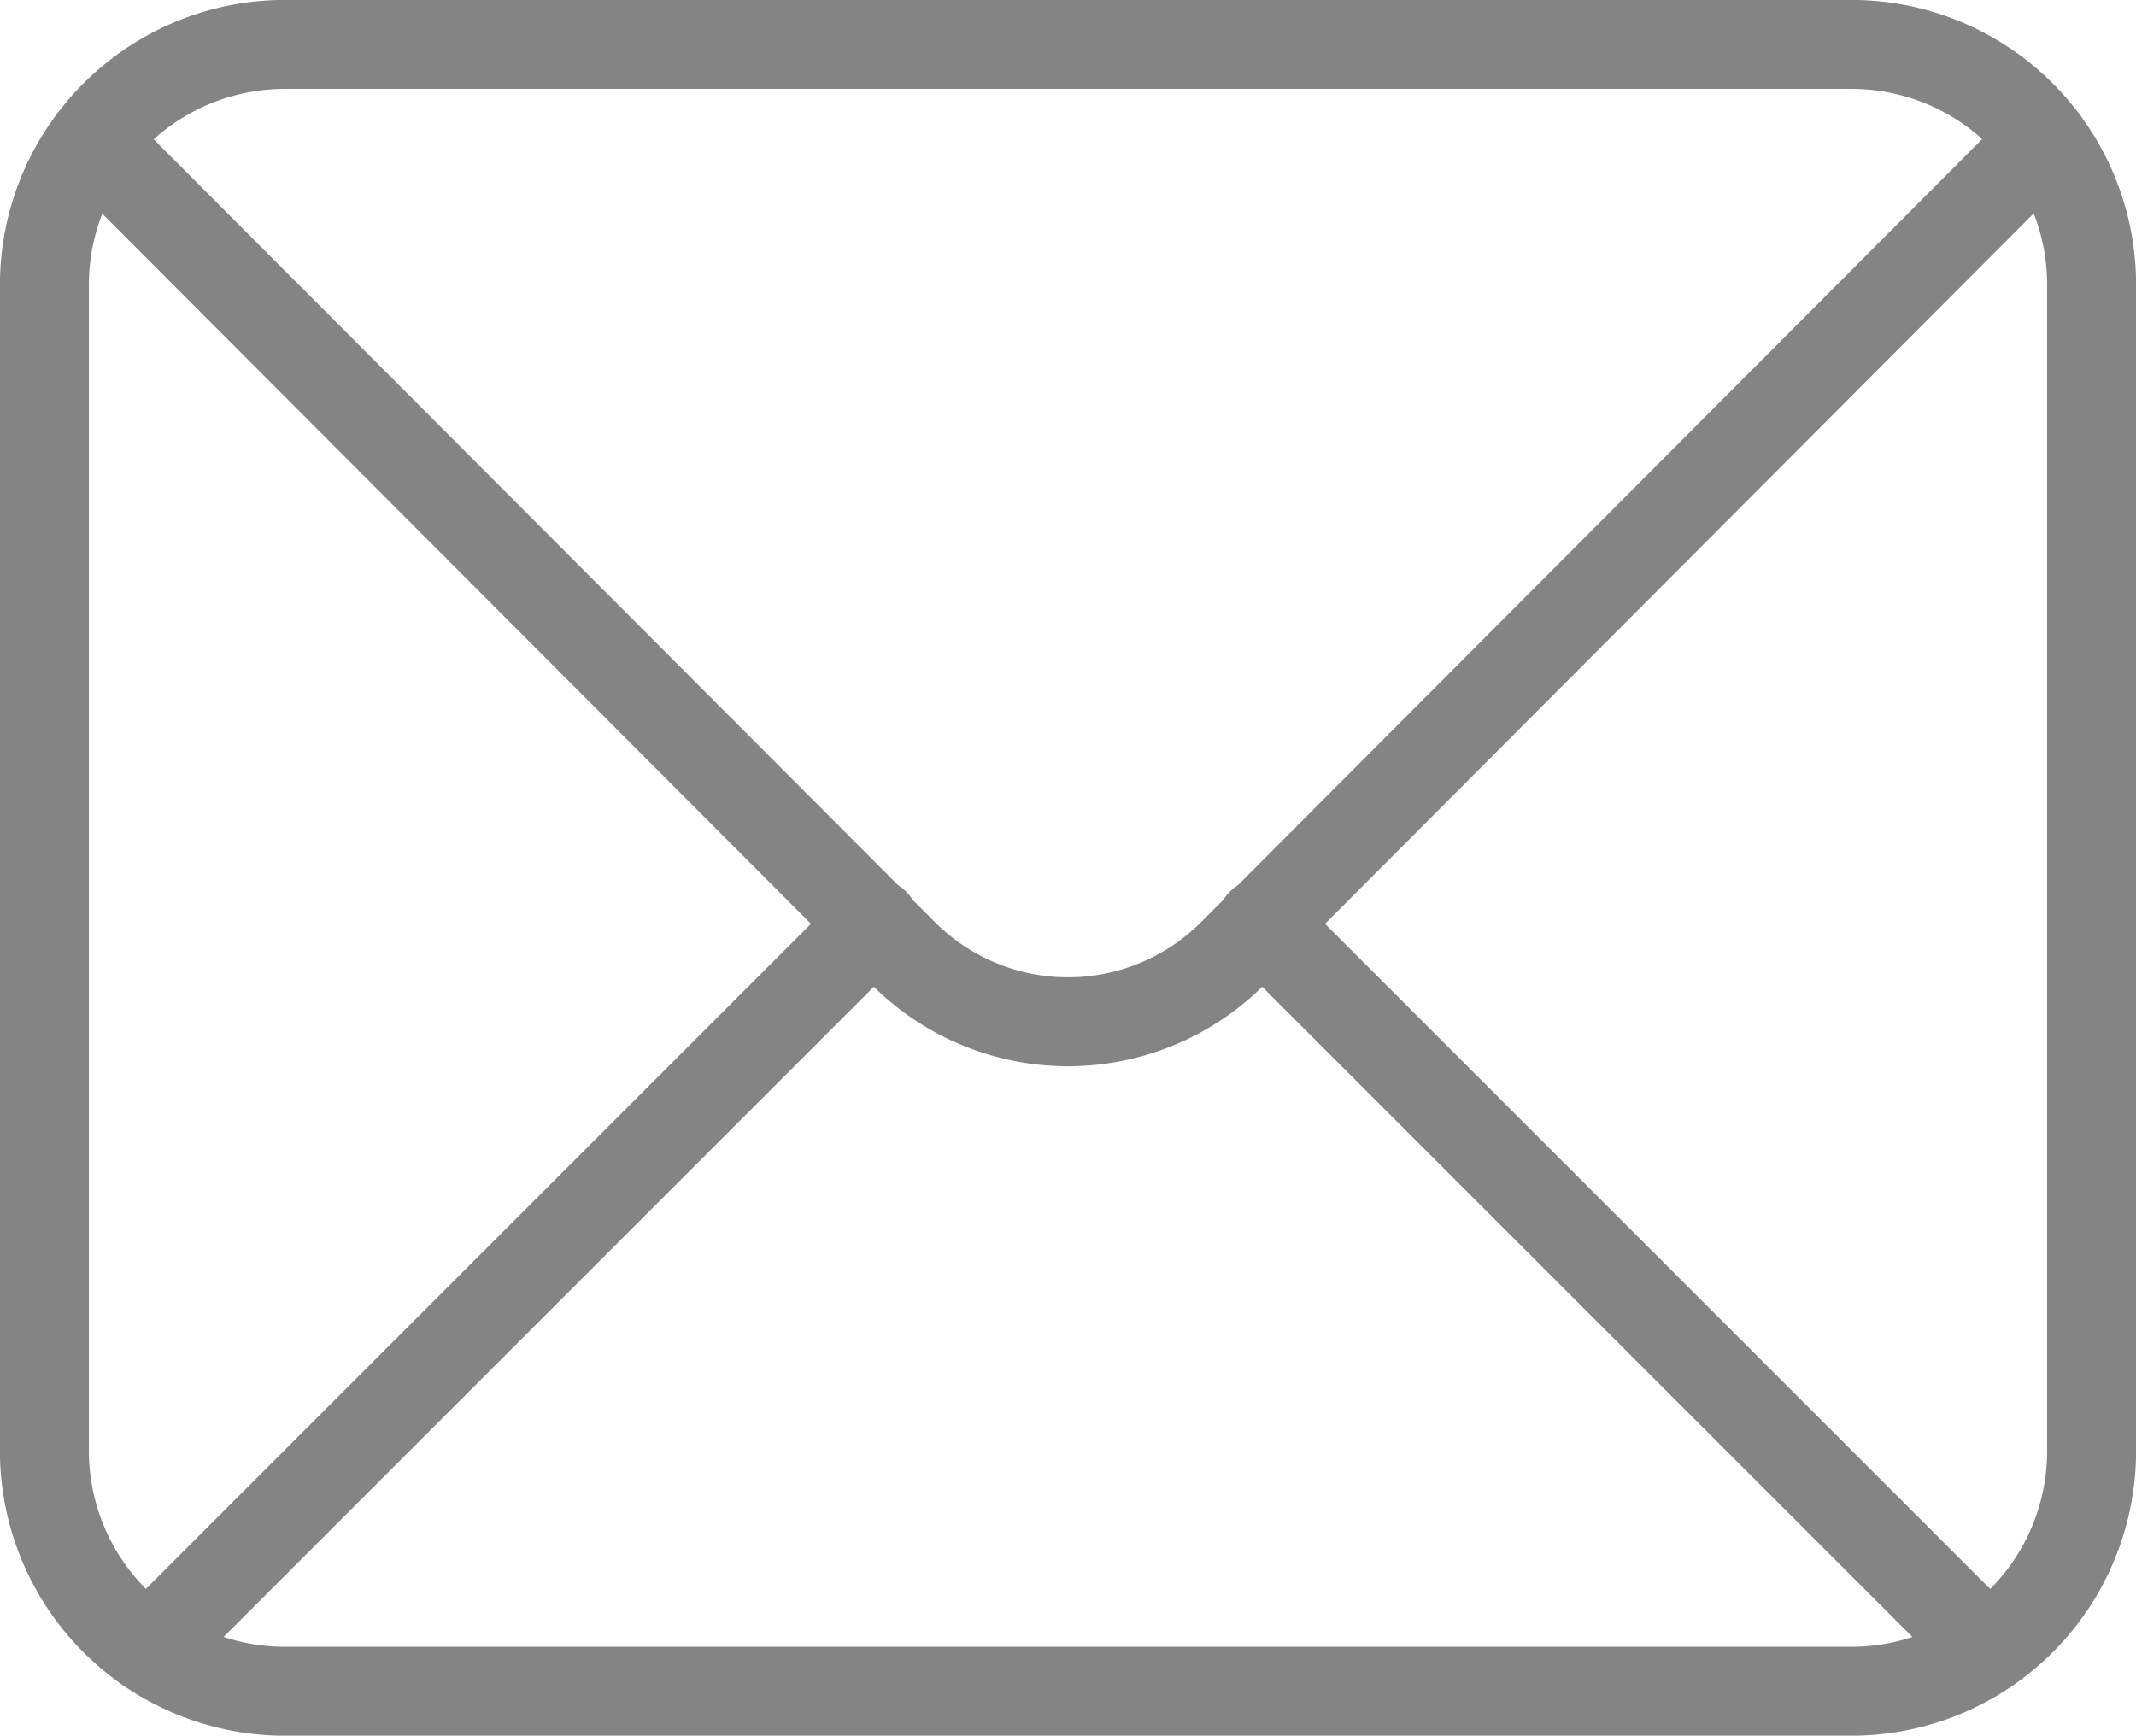
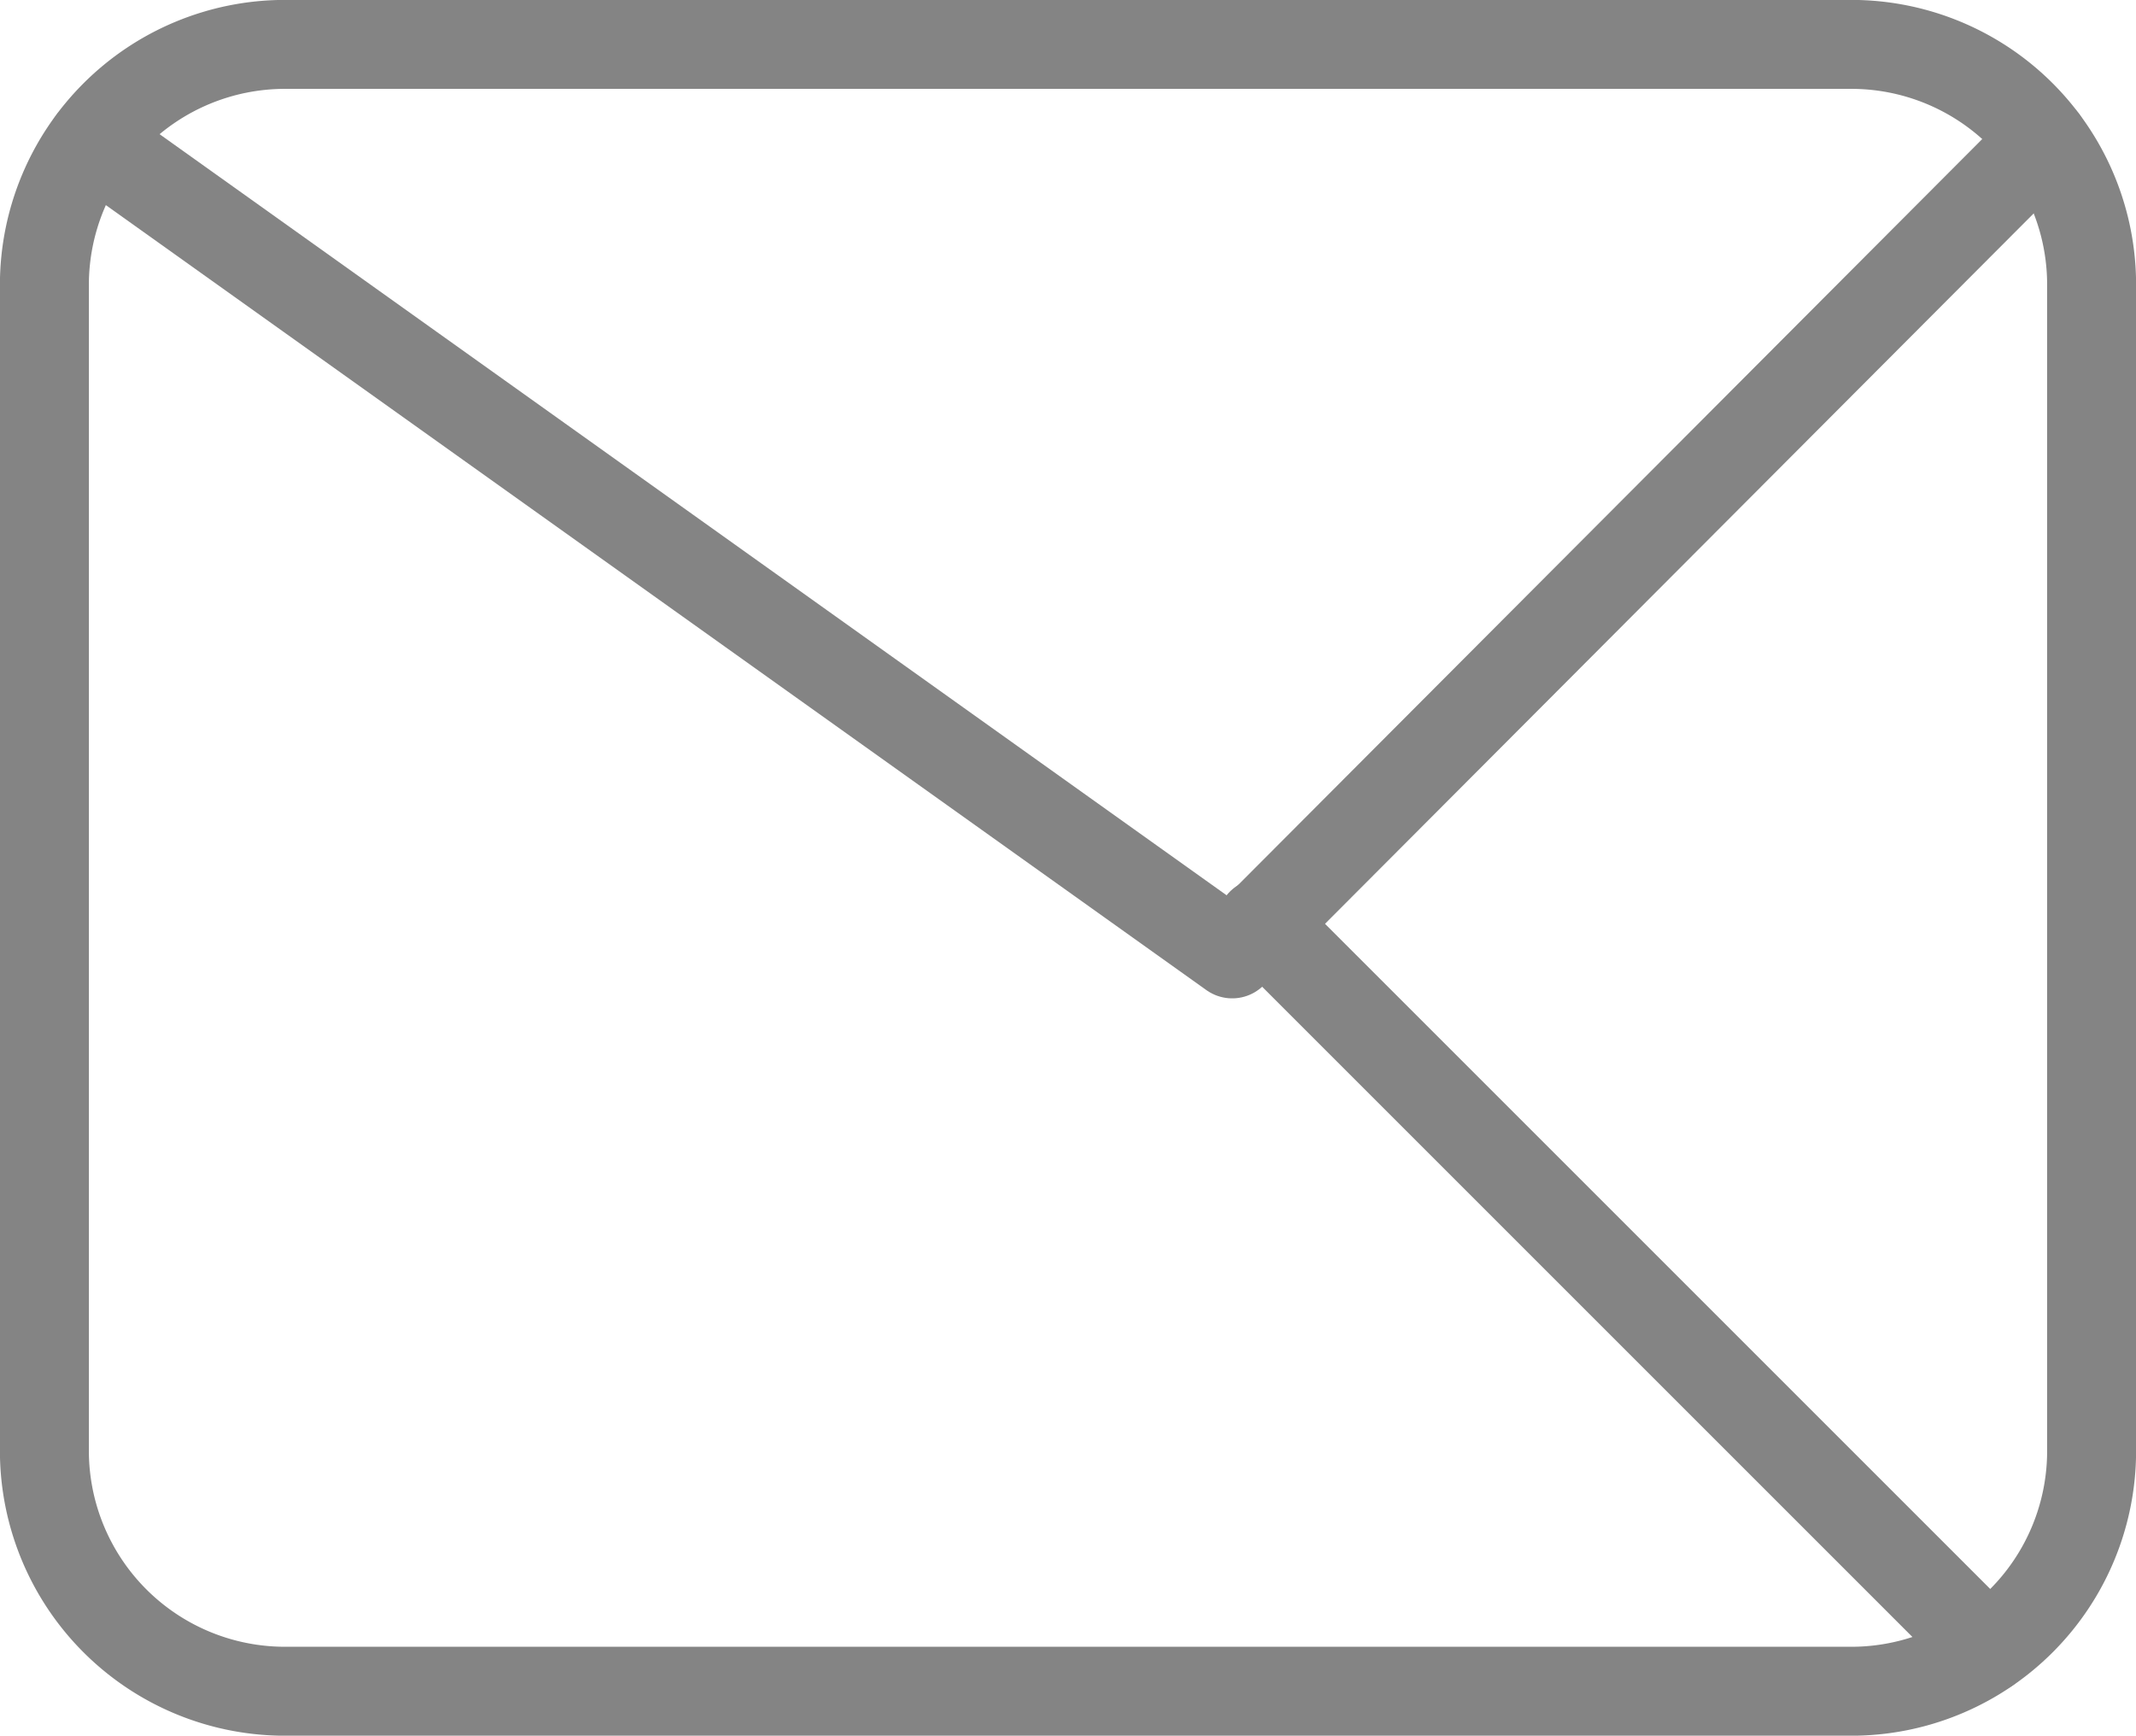
<svg xmlns="http://www.w3.org/2000/svg" id="layer" viewBox="0 0 63.03 51.22">
  <g>
    <path d="M16.08,1.31H8.4A7.1,7.1,0,0,0,1.31,8.4V42.82A7.1,7.1,0,0,0,8.4,49.91H54.63a7.09,7.09,0,0,0,7.09-7.09V8.4a7.09,7.09,0,0,0-7.09-7.09H16.08Z" style="fill:none;stroke:#848484;stroke-linecap:round;stroke-linejoin:round;stroke-width:2.625px" />
-     <path d="M60.3,4.15l-23.94,24a6.86,6.86,0,0,1-9.69,0L2.73,4.16" style="fill:none;stroke:#848484;stroke-linecap:round;stroke-linejoin:round;stroke-width:2.625px" />
+     <path d="M60.3,4.15l-23.94,24L2.73,4.16" style="fill:none;stroke:#848484;stroke-linecap:round;stroke-linejoin:round;stroke-width:2.625px" />
    <line x1="58.64" y1="48.66" x2="37.22" y2="27.24" style="fill:none;stroke:#848484;stroke-linecap:round;stroke-linejoin:round;stroke-width:2.625px" />
-     <line x1="4.39" y1="48.66" x2="25.81" y2="27.24" style="fill:none;stroke:#848484;stroke-linecap:round;stroke-linejoin:round;stroke-width:2.625px" />
  </g>
</svg>